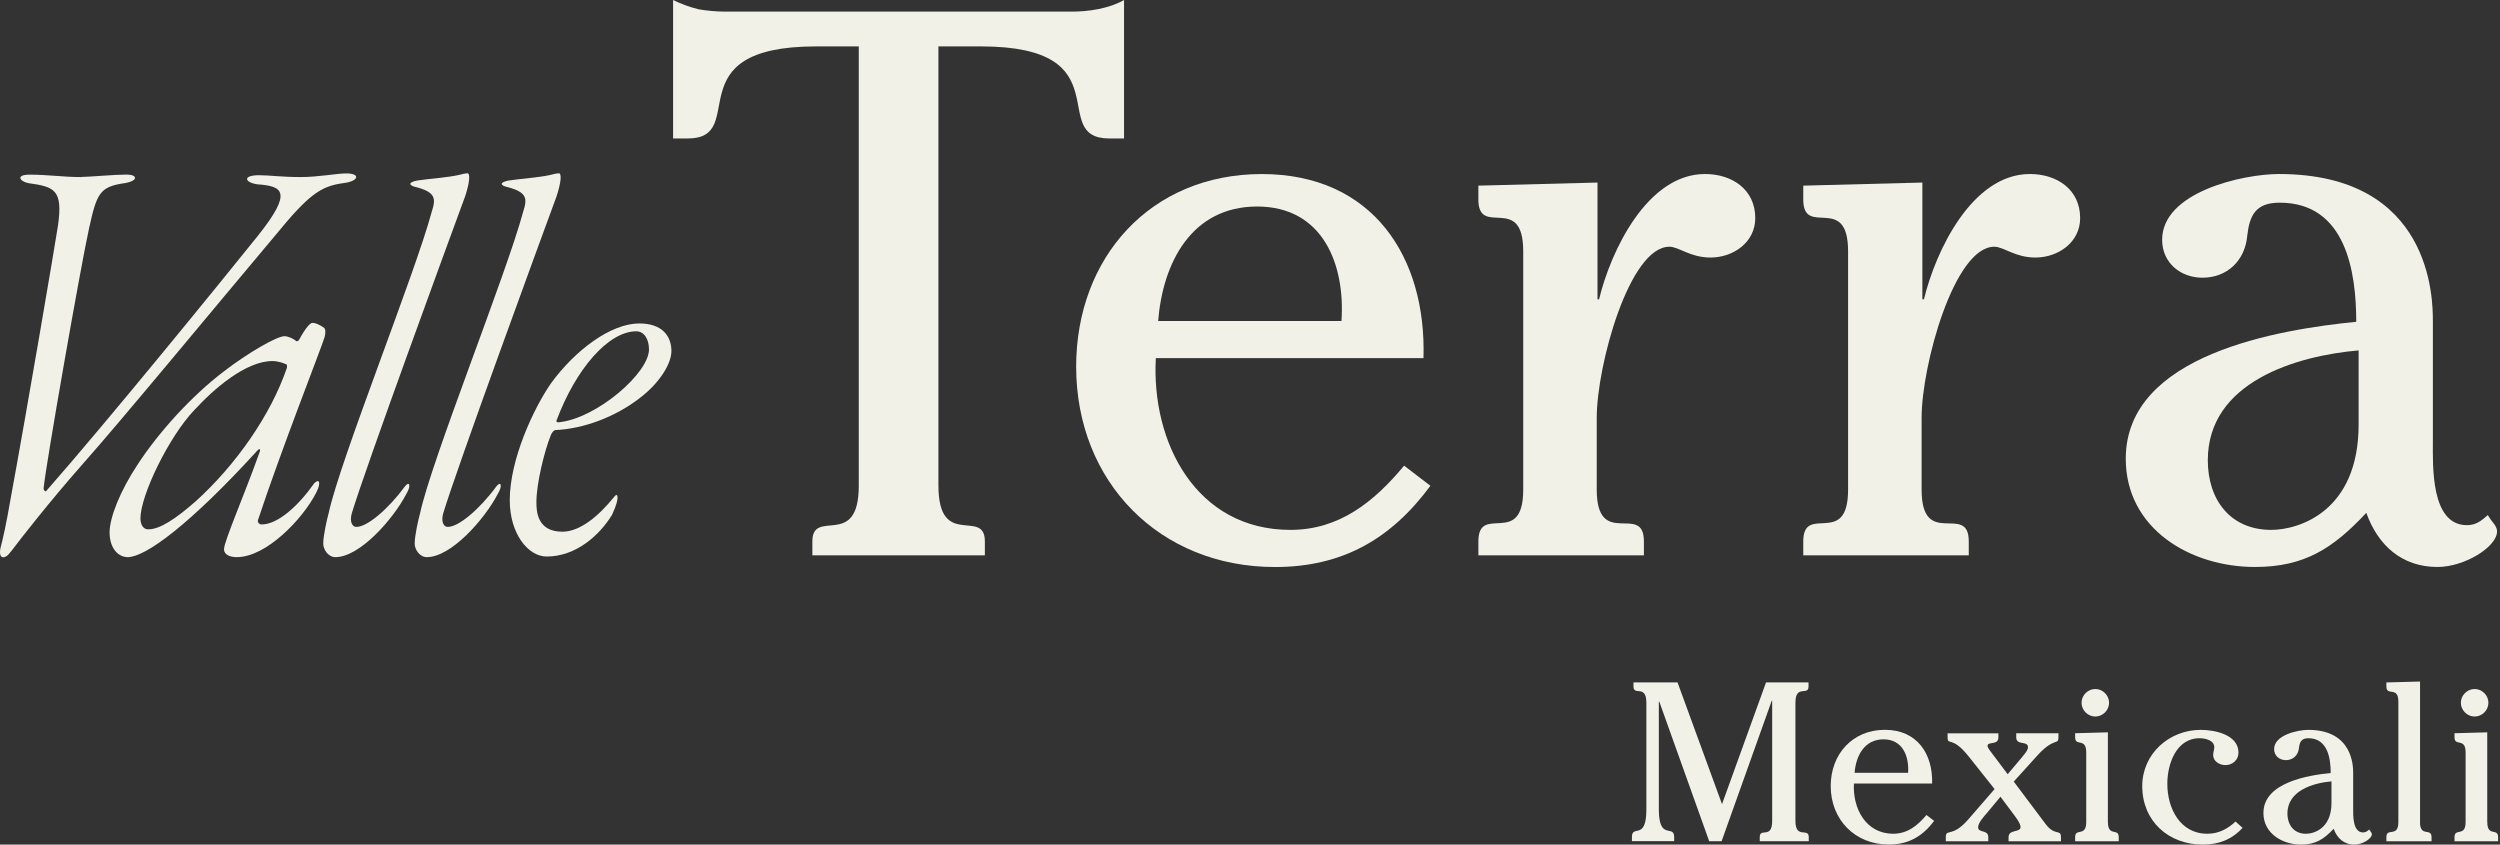
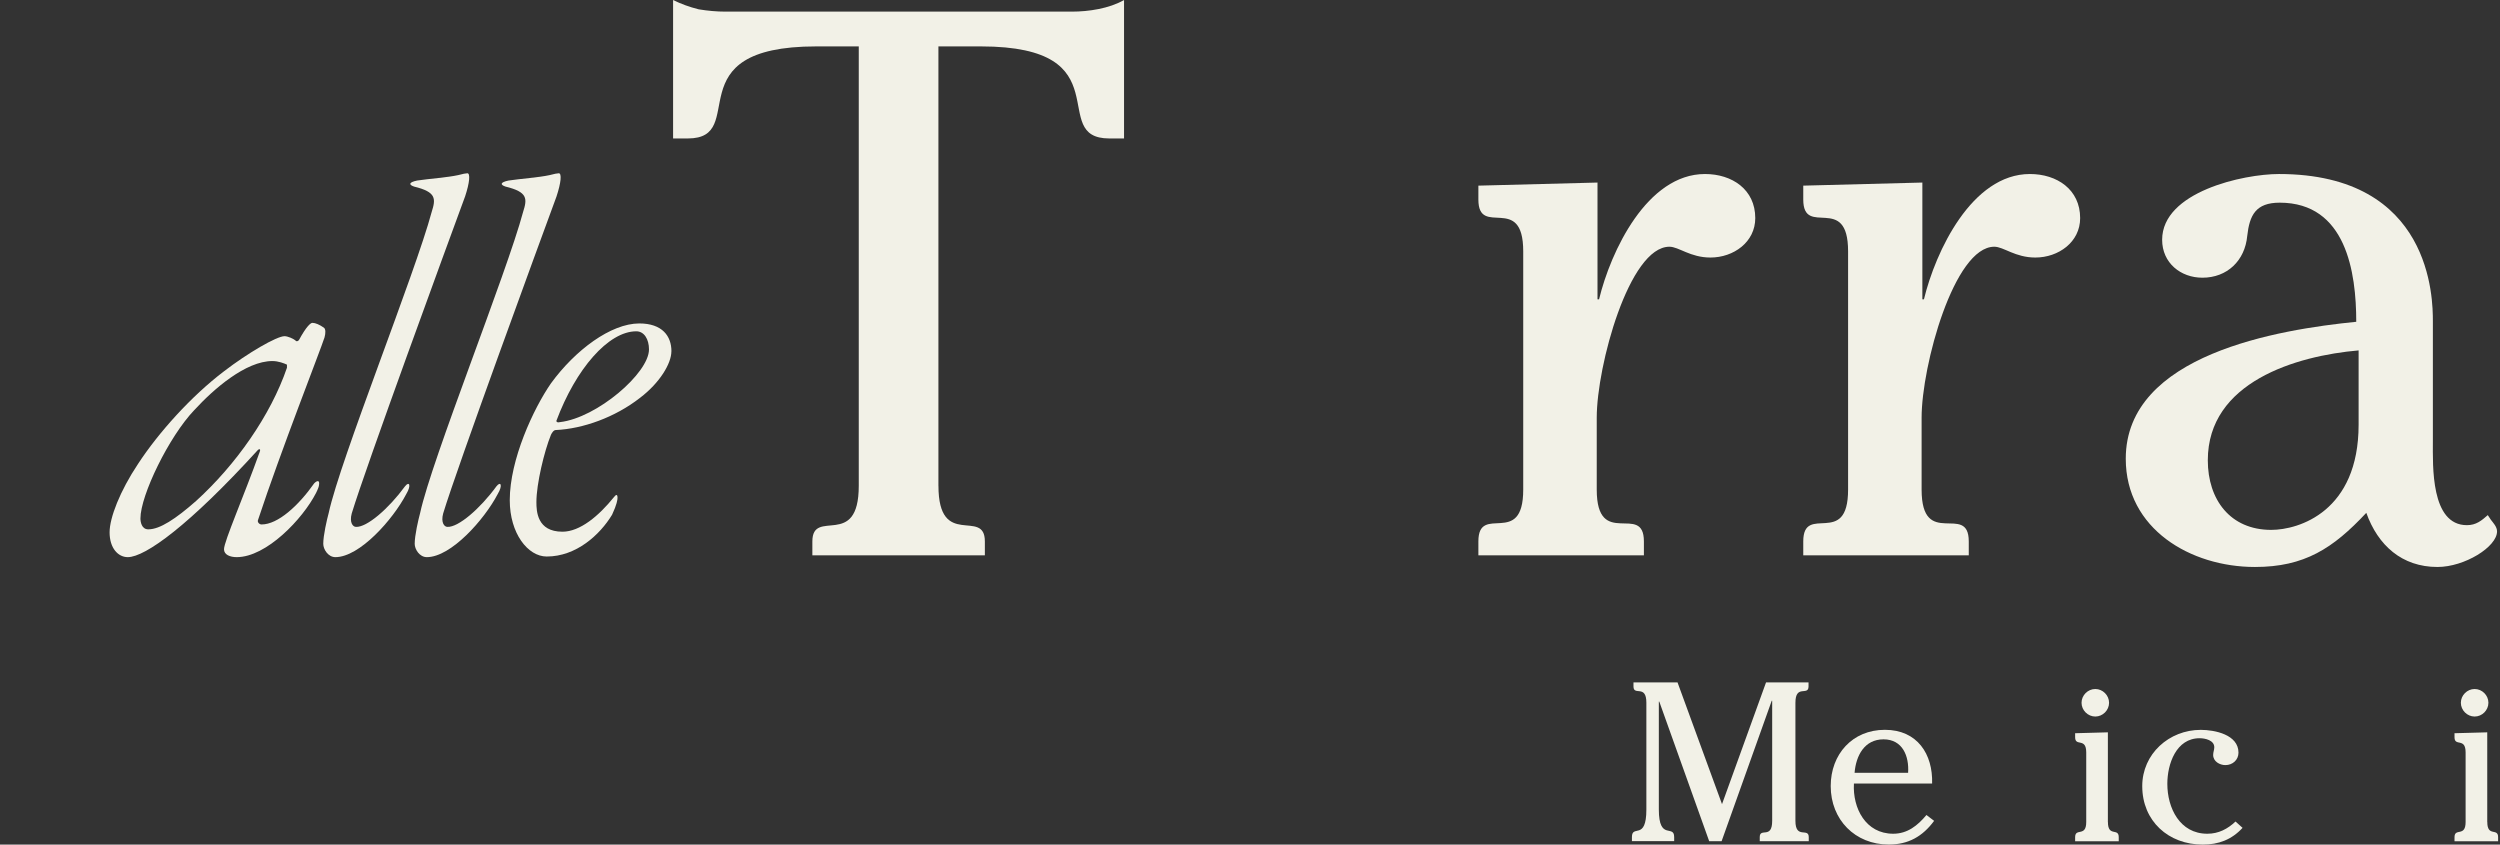
<svg xmlns="http://www.w3.org/2000/svg" width="148" height="50" viewBox="0 0 148 50" fill="none">
  <rect x="0" y="0" width="148" height="50" fill="#333333" stroke="none" />
  <path d="M55.556 28.756C55.556 32.557 58.304 30.037 58.304 32.054V32.877H48.092V32.054C48.092 30.04 50.839 32.557 50.839 28.756V2.747H48.32C39.849 2.747 44.426 8.197 40.718 8.197H39.847V0C40.305 0.228 40.808 0.413 41.358 0.551C41.909 0.643 42.457 0.688 42.915 0.688H63.476C64.437 0.688 65.673 0.506 66.543 0V8.197H65.673C61.964 8.197 66.543 2.747 58.071 2.747H55.554V28.756H55.556Z" fill="#F2F1E7" />
-   <path d="M68.425 21.202C68.15 26.194 70.808 31.369 76.393 31.369C79.278 31.369 81.337 29.719 83.124 27.567L84.68 28.759C82.346 31.919 79.46 33.568 75.477 33.568C68.653 33.568 63.709 28.531 63.709 21.707C63.709 15.252 68.105 10.304 74.699 10.304C81.292 10.304 84.453 15.249 84.27 21.202H68.425ZM79.415 19.002C79.643 15.659 78.317 12.226 74.423 12.226C70.53 12.226 68.836 15.569 68.563 19.002H79.415Z" fill="#F2F1E7" />
  <path d="M94.572 17.721H94.664C95.35 14.881 97.504 10.302 100.937 10.302C102.541 10.302 103.912 11.218 103.912 12.912C103.912 14.33 102.631 15.246 101.258 15.246C100.067 15.246 99.381 14.606 98.83 14.606C96.448 14.606 94.527 21.657 94.527 24.725V28.984C94.527 32.554 97.319 29.717 97.319 32.051V32.874H87.52V32.051C87.52 29.762 90.175 32.464 90.175 28.984V14.881C90.175 11.4 87.52 14.103 87.52 11.813V10.99L94.572 10.807V17.721Z" fill="#F2F1E7" />
  <path d="M113.804 17.721H113.897C114.582 14.881 116.737 10.302 120.17 10.302C121.774 10.302 123.145 11.218 123.145 12.912C123.145 14.33 121.864 15.246 120.49 15.246C119.299 15.246 118.613 14.606 118.063 14.606C115.681 14.606 113.759 21.657 113.759 24.725V28.984C113.759 32.554 116.551 29.717 116.551 32.051V32.874H106.753V32.051C106.753 29.762 109.407 32.464 109.407 28.984V14.881C109.407 11.4 106.753 14.103 106.753 11.813V10.99L113.804 10.807V17.721Z" fill="#F2F1E7" />
  <path d="M134.961 11.998C133.542 11.998 133.174 12.732 133.036 13.968C132.899 15.434 131.845 16.44 130.382 16.44C129.1 16.44 127.999 15.569 127.999 14.195C127.999 11.355 132.806 10.302 134.913 10.302C143.979 10.302 144.026 17.721 144.026 19.002V26.146C144.026 27.565 143.889 31.09 146.041 31.09C146.591 31.09 146.911 30.815 147.277 30.495L147.459 30.77C147.597 30.953 147.825 31.183 147.825 31.458C147.825 32.374 145.903 33.565 144.299 33.565C142.192 33.565 140.773 32.284 140.085 30.36C138.116 32.467 136.422 33.565 133.492 33.565C129.691 33.565 125.845 31.321 125.845 27.155C125.845 20.971 134.91 19.508 139.49 19.05C139.49 16.12 138.894 11.998 134.955 11.998H134.961ZM139.63 20.744C135.922 21.064 130.702 22.62 130.702 27.247C130.702 29.582 132.031 31.369 134.455 31.369C136.104 31.369 139.63 30.27 139.63 25.14V20.744Z" fill="#F2F1E7" />
-   <path d="M4.802 10.476C5.233 10.476 6.808 10.334 7.491 10.334C8.137 10.334 8.208 10.691 7.42 10.836C5.879 11.051 5.736 11.445 5.27 13.526C4.733 15.998 2.724 27.467 2.581 28.901C2.581 29.044 2.69 29.116 2.724 29.081C6.379 24.923 13.081 16.681 15.268 13.957C17.383 11.305 16.702 11.019 15.231 10.911C14.479 10.802 14.336 10.373 15.339 10.373C15.948 10.373 16.665 10.482 17.811 10.482C18.852 10.482 19.926 10.267 20.501 10.267C21.361 10.267 21.252 10.733 20.321 10.842C18.96 11.022 18.243 11.559 16.305 13.925C12.684 18.227 7.131 24.963 4.799 27.581C2.936 29.696 1.144 31.991 0.858 32.382C0.572 32.74 0.427 32.991 0.178 32.991C-0.002 32.991 -0.037 32.705 0.035 32.417C0.178 31.879 0.358 31.09 0.644 29.442C1.575 24.389 3.259 14.497 3.439 13.314C3.725 11.236 3.224 11.056 1.681 10.842C1.144 10.733 0.929 10.339 1.753 10.339C2.827 10.339 3.725 10.482 4.799 10.482L4.802 10.476Z" fill="#F2F1E7" />
  <path d="M17.526 20.188C17.563 20.225 17.669 20.188 17.706 20.116C18.134 19.328 18.386 19.113 18.494 19.113C18.674 19.113 18.923 19.222 19.174 19.399C19.283 19.471 19.283 19.722 19.212 19.974C18.96 20.762 16.631 26.675 15.27 30.797C15.233 30.905 15.342 31.048 15.485 31.048C16.453 31.048 17.671 29.936 18.603 28.61C18.783 28.43 18.926 28.43 18.889 28.682C18.889 28.79 18.817 28.968 18.709 29.185C17.92 30.725 15.771 32.983 14.013 32.983C13.619 32.983 13.261 32.84 13.261 32.517C13.261 32.051 14.444 29.362 15.376 26.747C15.448 26.567 15.339 26.567 15.268 26.638C11.218 31.083 8.6 32.983 7.563 32.983C6.988 32.983 6.488 32.446 6.488 31.514C6.488 30.654 7.097 29.076 8.171 27.464C9.389 25.601 11.326 23.449 13.261 21.98C14.659 20.905 16.379 19.902 16.845 19.902C17.025 19.902 17.383 20.045 17.526 20.188ZM11.504 24.275C9.998 25.852 8.314 29.328 8.314 30.691C8.314 30.905 8.386 31.337 8.78 31.337C9.46 31.337 10.392 30.728 11.612 29.653C13.942 27.538 16.022 24.6 16.988 21.768V21.588C16.845 21.517 16.485 21.374 16.128 21.374C14.55 21.374 12.653 23.023 11.504 24.277V24.275Z" fill="#F2F1E7" />
  <path d="M27.523 11.657C26.52 14.381 21.644 27.679 20.821 30.402C20.678 30.94 20.892 31.191 21.072 31.191C21.718 31.228 23.007 30.116 23.976 28.79C24.227 28.467 24.37 28.719 24.047 29.256C23.259 30.762 21.287 32.983 19.855 32.983C19.423 32.983 19.137 32.517 19.137 32.194C19.137 31.691 19.352 30.76 19.46 30.365C20.141 27.21 24.585 16.173 25.554 12.552C25.805 11.763 25.839 11.368 24.513 11.046C24.19 10.937 24.19 10.794 24.693 10.688C25.411 10.58 26.485 10.508 27.131 10.365C27.383 10.294 27.597 10.257 27.668 10.257C27.848 10.257 27.811 10.794 27.526 11.654L27.523 11.657Z" fill="#F2F1E7" />
  <path d="M32.936 11.657C31.933 14.381 27.057 27.679 26.234 30.402C26.091 30.94 26.305 31.191 26.485 31.191C27.131 31.228 28.42 30.116 29.389 28.79C29.64 28.467 29.783 28.719 29.46 29.256C28.672 30.762 26.7 32.983 25.268 32.983C24.836 32.983 24.55 32.517 24.55 32.194C24.55 31.691 24.765 30.76 24.873 30.365C25.554 27.21 29.998 16.173 30.966 12.552C31.218 11.763 31.252 11.368 29.926 11.046C29.603 10.937 29.603 10.794 30.106 10.688C30.824 10.58 31.898 10.508 32.544 10.365C32.795 10.294 33.01 10.257 33.081 10.257C33.261 10.257 33.224 10.794 32.938 11.654L32.936 11.657Z" fill="#F2F1E7" />
  <path d="M39.746 20.797C39.746 21.514 39.066 22.66 37.883 23.557C36.414 24.703 34.513 25.386 32.901 25.458C32.758 25.458 32.65 25.672 32.615 25.744C32.221 26.712 31.755 28.647 31.755 29.722C31.755 30.259 31.792 31.477 33.296 31.477C34.336 31.477 35.445 30.545 36.342 29.434C36.451 29.291 36.557 29.219 36.557 29.471C36.557 29.579 36.52 29.865 36.234 30.474C35.517 31.657 34.119 32.946 32.364 32.946C31.252 32.946 30.178 31.583 30.178 29.613C30.178 27.213 31.575 24.201 32.615 22.697C34.05 20.725 36.165 19.148 37.848 19.148C39.209 19.148 39.749 19.899 39.749 20.797H39.746ZM32.938 24.918C32.938 24.989 33.01 25.026 33.153 24.989C35.339 24.738 38.42 22.086 38.42 20.688C38.42 20.079 38.134 19.613 37.669 19.613C36.019 19.613 34.085 21.837 32.936 24.918H32.938Z" fill="#F2F1E7" />
  <path d="M104.913 41.482H104.887L101.919 49.799H101.184L98.23 41.535H98.203V47.925C98.203 49.796 99.111 48.78 99.111 49.555V49.796H96.61V49.555C96.61 48.78 97.465 49.796 97.465 47.925V41.601C97.465 40.492 96.702 41.225 96.702 40.638V40.397H99.309L101.943 47.605L104.55 40.397H107.065V40.638C107.065 41.225 106.289 40.49 106.289 41.601V48.594C106.289 49.704 107.078 48.97 107.078 49.558V49.799H104.177V49.558C104.177 48.97 104.913 49.704 104.913 48.594V41.482Z" fill="#F2F1E7" />
  <path d="M109.752 46.39C109.672 47.848 110.448 49.357 112.078 49.357C112.92 49.357 113.523 48.875 114.045 48.248L114.5 48.594C113.817 49.518 112.976 49.997 111.814 49.997C109.82 49.997 108.378 48.526 108.378 46.535C108.378 44.651 109.662 43.205 111.586 43.205C113.51 43.205 114.434 44.651 114.381 46.387H109.754L109.752 46.39ZM112.96 45.749C113.026 44.772 112.639 43.769 111.504 43.769C110.368 43.769 109.873 44.746 109.791 45.749H112.96Z" fill="#F2F1E7" />
-   <path d="M119.722 44.799C119.831 44.664 120.056 44.426 120.056 44.238C120.056 43.825 119.36 44.158 119.36 43.65V43.409H121.861V43.65C121.861 44.132 121.607 43.624 120.604 44.733L119.214 46.27L121.112 48.798C121.647 49.508 122.009 49.066 122.009 49.561V49.801H118.907V49.561C118.907 49.079 119.617 49.306 119.617 48.96C119.617 48.759 119.376 48.438 119.257 48.277L118.428 47.168L117.613 48.145C117.451 48.333 117.105 48.706 117.105 48.973C117.105 49.333 117.706 49.092 117.706 49.561V49.801H115.191V49.561C115.191 49.026 115.564 49.614 116.514 48.518L118.079 46.713L116.541 44.775C115.551 43.531 115.297 44.161 115.297 43.653V43.412H118.304V43.653C118.304 44.148 117.663 43.867 117.663 44.161C117.663 44.28 117.864 44.508 117.931 44.603L118.854 45.834L119.722 44.804V44.799Z" fill="#F2F1E7" />
  <path d="M124.789 48.663C124.789 49.571 125.429 48.984 125.429 49.561V49.801H122.848V49.561C122.848 48.986 123.505 49.574 123.505 48.663V44.545C123.505 43.637 122.848 44.224 122.848 43.647V43.407L124.786 43.354V48.661L124.789 48.663ZM124.857 41.604C124.857 42.046 124.484 42.419 124.042 42.419C123.6 42.419 123.227 42.046 123.227 41.604C123.227 41.162 123.6 40.789 124.042 40.789C124.484 40.789 124.857 41.162 124.857 41.604Z" fill="#F2F1E7" />
  <path d="M132.758 49.01C132.118 49.706 131.34 50 130.405 50C128.373 50 126.821 48.61 126.821 46.538C126.821 44.627 128.412 43.208 130.284 43.208C131.112 43.208 132.518 43.489 132.518 44.558C132.518 44.987 132.171 45.294 131.742 45.294C131.409 45.294 131.019 45.079 131.019 44.693C131.019 44.518 131.086 44.399 131.086 44.238C131.086 43.825 130.551 43.703 130.217 43.703C128.828 43.703 128.306 45.228 128.306 46.403C128.306 47.832 129.042 49.357 130.673 49.357C131.34 49.357 131.874 49.076 132.343 48.634L132.758 49.007V49.01Z" fill="#F2F1E7" />
-   <path d="M136.66 43.703C136.247 43.703 136.139 43.917 136.099 44.277C136.059 44.706 135.752 45 135.323 45C134.947 45 134.627 44.746 134.627 44.344C134.627 43.515 136.03 43.208 136.647 43.208C139.294 43.208 139.307 45.373 139.307 45.749V47.835C139.307 48.25 139.267 49.28 139.895 49.28C140.056 49.28 140.149 49.201 140.254 49.105L140.307 49.185C140.347 49.238 140.413 49.306 140.413 49.386C140.413 49.653 139.852 50 139.384 50C138.77 50 138.354 49.627 138.153 49.063C137.578 49.677 137.083 50 136.229 50C135.119 50 133.995 49.344 133.995 48.129C133.995 46.324 136.641 45.895 137.978 45.762C137.978 44.907 137.803 43.703 136.655 43.703H136.66ZM138.023 46.257C136.941 46.35 135.416 46.805 135.416 48.155C135.416 48.838 135.802 49.359 136.512 49.359C136.993 49.359 138.023 49.039 138.023 47.541V46.257Z" fill="#F2F1E7" />
-   <path d="M143.264 48.663C143.264 49.6 143.947 48.97 143.947 49.561V49.801H141.274V49.561C141.274 48.96 141.983 49.614 141.983 48.663V41.538C141.983 40.588 141.274 41.244 141.274 40.641V40.4L143.267 40.347V48.663H143.264Z" fill="#F2F1E7" />
  <path d="M147.248 48.663C147.248 49.571 147.888 48.984 147.888 49.561V49.801H145.307V49.561C145.307 48.986 145.964 49.574 145.964 48.663V44.545C145.964 43.637 145.307 44.224 145.307 43.647V43.407L147.245 43.354V48.661L147.248 48.663ZM147.314 41.604C147.314 42.046 146.941 42.419 146.499 42.419C146.056 42.419 145.683 42.046 145.683 41.604C145.683 41.162 146.056 40.789 146.499 40.789C146.941 40.789 147.314 41.162 147.314 41.604Z" fill="#F2F1E7" />
</svg>